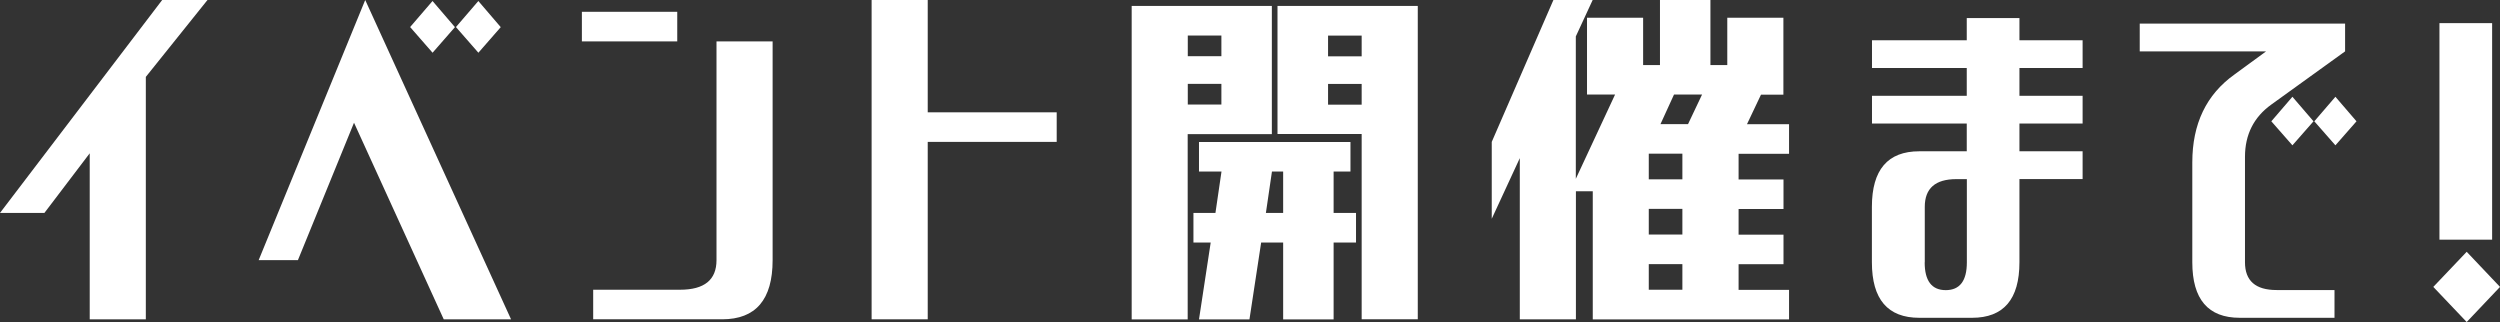
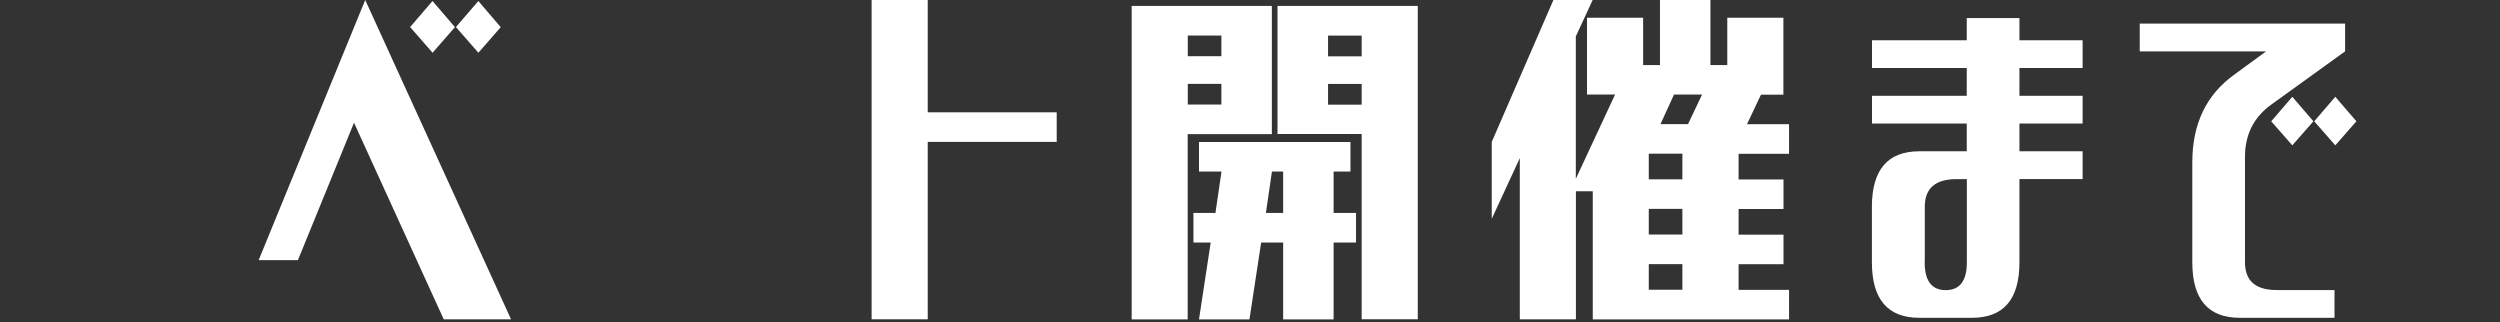
<svg xmlns="http://www.w3.org/2000/svg" id="_レイヤー_2" data-name="レイヤー 2" viewBox="0 0 247.73 31.91">
  <rect x="0" y="0" width="247.73" height="31.91" fill="#333333" stroke="none" />
  <defs>
    <style>
      .cls-1 {
        fill: #fff;
        stroke-width: 0px;
      }
    </style>
  </defs>
  <g id="_レイヤー_1-2" data-name="レイヤー 1">
    <g>
-       <path class="cls-1" d="m8.89,31.64V15.19l-4.49,5.91H0L16.07,0h4.49l-6.11,7.62v24.02h-5.56Z" />
      <path class="cls-1" d="m25.63,25.78L36.19,0l14.45,31.64h-6.67l-8.89-19.48-5.56,13.62h-3.89ZM42.86,5.22l-2.22-2.54L42.86.1l2.22,2.59-2.22,2.54Zm4.54,0l-2.22-2.54L47.4.1l2.22,2.59-2.22,2.54Z" />
-       <path class="cls-1" d="m57.66,4.1V1.17h9.45v2.93h-9.45Zm13.9,27.54h-12.78v-2.93h8.61c2.41,0,3.61-.98,3.61-2.93V4.1h5.56v21.68c0,3.91-1.67,5.86-5,5.86Z" />
      <path class="cls-1" d="m86.37,31.64V0h5.56v11.13h12.78v2.93h-12.78v17.58h-5.56Z" />
      <path class="cls-1" d="m112.14,31.64V.59h13.89v12.7h-8.34v18.36h-5.56Zm5.56-26.07h3.33v-2.05h-3.33v2.05Zm0,4.79h3.33v-2.05h-3.33v2.05Zm1.11,6.64v-2.93h15.01v2.93h-1.67v4.1h2.22v2.93h-2.22v7.62h-5v-7.62h-2.18l-1.16,7.62h-5l1.16-7.62h-1.71v-2.93h2.18l.6-4.1h-2.22Zm7.23,0l-.6,4.1h1.71v-4.1h-1.11Zm8.89,14.65V13.28h-8.34V.59h13.9v31.05h-5.56Zm0-28.12h-3.33v2.05h3.33v-2.05Zm0,4.79h-3.33v2.05h3.33v-2.05Z" />
      <path class="cls-1" d="m156.16,31.64h-5.56v-15.97l-2.78,6.01v-7.62l6.11-14.06h3.89l-1.67,3.61v14.11l3.89-8.35h-2.78V1.76h5.56v4.69h1.67V0h5v6.45h1.67V1.76h5.56v7.62h-2.22l-1.39,2.93h4.17v2.93h-5v2.54h4.45v2.93h-4.45v2.54h4.45v2.93h-4.45v2.54h5v2.93h-19.45v-12.7h-1.67v12.7Zm7.22-16.41v2.54h3.33v-2.54h-3.33Zm0,5.47v2.54h3.33v-2.54h-3.33Zm0,5.47v2.54h3.33v-2.54h-3.33Zm3.89-13.87l1.39-2.93h-2.78l-1.34,2.93h2.73Z" />
      <path class="cls-1" d="m185.5,6.74v-2.75h9.39V1.79h5.22v2.2h6.26v2.75h-6.26v2.75h6.26v2.75h-6.26v2.75h6.26v2.75h-6.26v8.25c0,3.67-1.57,5.5-4.7,5.5h-5.22c-3.13,0-4.7-1.83-4.7-5.5v-5.5c0-3.67,1.57-5.5,4.7-5.5h4.7v-2.75h-9.39v-2.75h9.39v-2.75h-9.39Zm5.22,19.26c0,1.83.7,2.75,2.09,2.75s2.09-.92,2.09-2.75v-8.25h-1.04c-2.09,0-3.13.92-3.13,2.75v5.5Z" />
-       <path class="cls-1" d="m212.03,5.09v-2.75h20.35v2.75l-7.31,5.27c-1.74,1.25-2.61,2.98-2.61,5.18v10.45c0,1.83,1.04,2.75,3.13,2.75h5.74v2.75h-9.39c-3.13,0-4.7-1.83-4.7-5.5v-9.9c0-3.82,1.39-6.72,4.18-8.71l3.13-2.29h-12.53Zm15.13,9.31l-2.09-2.38,2.09-2.43,2.09,2.43-2.09,2.38Zm4.26,0l-2.09-2.38,2.09-2.43,2.09,2.43-2.09,2.38Z" />
-       <path class="cls-1" d="m244.43,31.91l-3.31-3.48,3.31-3.48,3.3,3.48-3.3,3.48Zm-2.7-8.16V2.29h5.22v21.46h-5.22Z" />
+       <path class="cls-1" d="m212.03,5.09v-2.75h20.35v2.75l-7.31,5.27c-1.74,1.25-2.61,2.98-2.61,5.18v10.45c0,1.83,1.04,2.75,3.13,2.75h5.74v2.75h-9.39c-3.13,0-4.7-1.83-4.7-5.5v-9.9c0-3.82,1.39-6.72,4.18-8.71l3.13-2.29h-12.53m15.13,9.31l-2.09-2.38,2.09-2.43,2.09,2.43-2.09,2.38Zm4.26,0l-2.09-2.38,2.09-2.43,2.09,2.43-2.09,2.38Z" />
    </g>
  </g>
</svg>